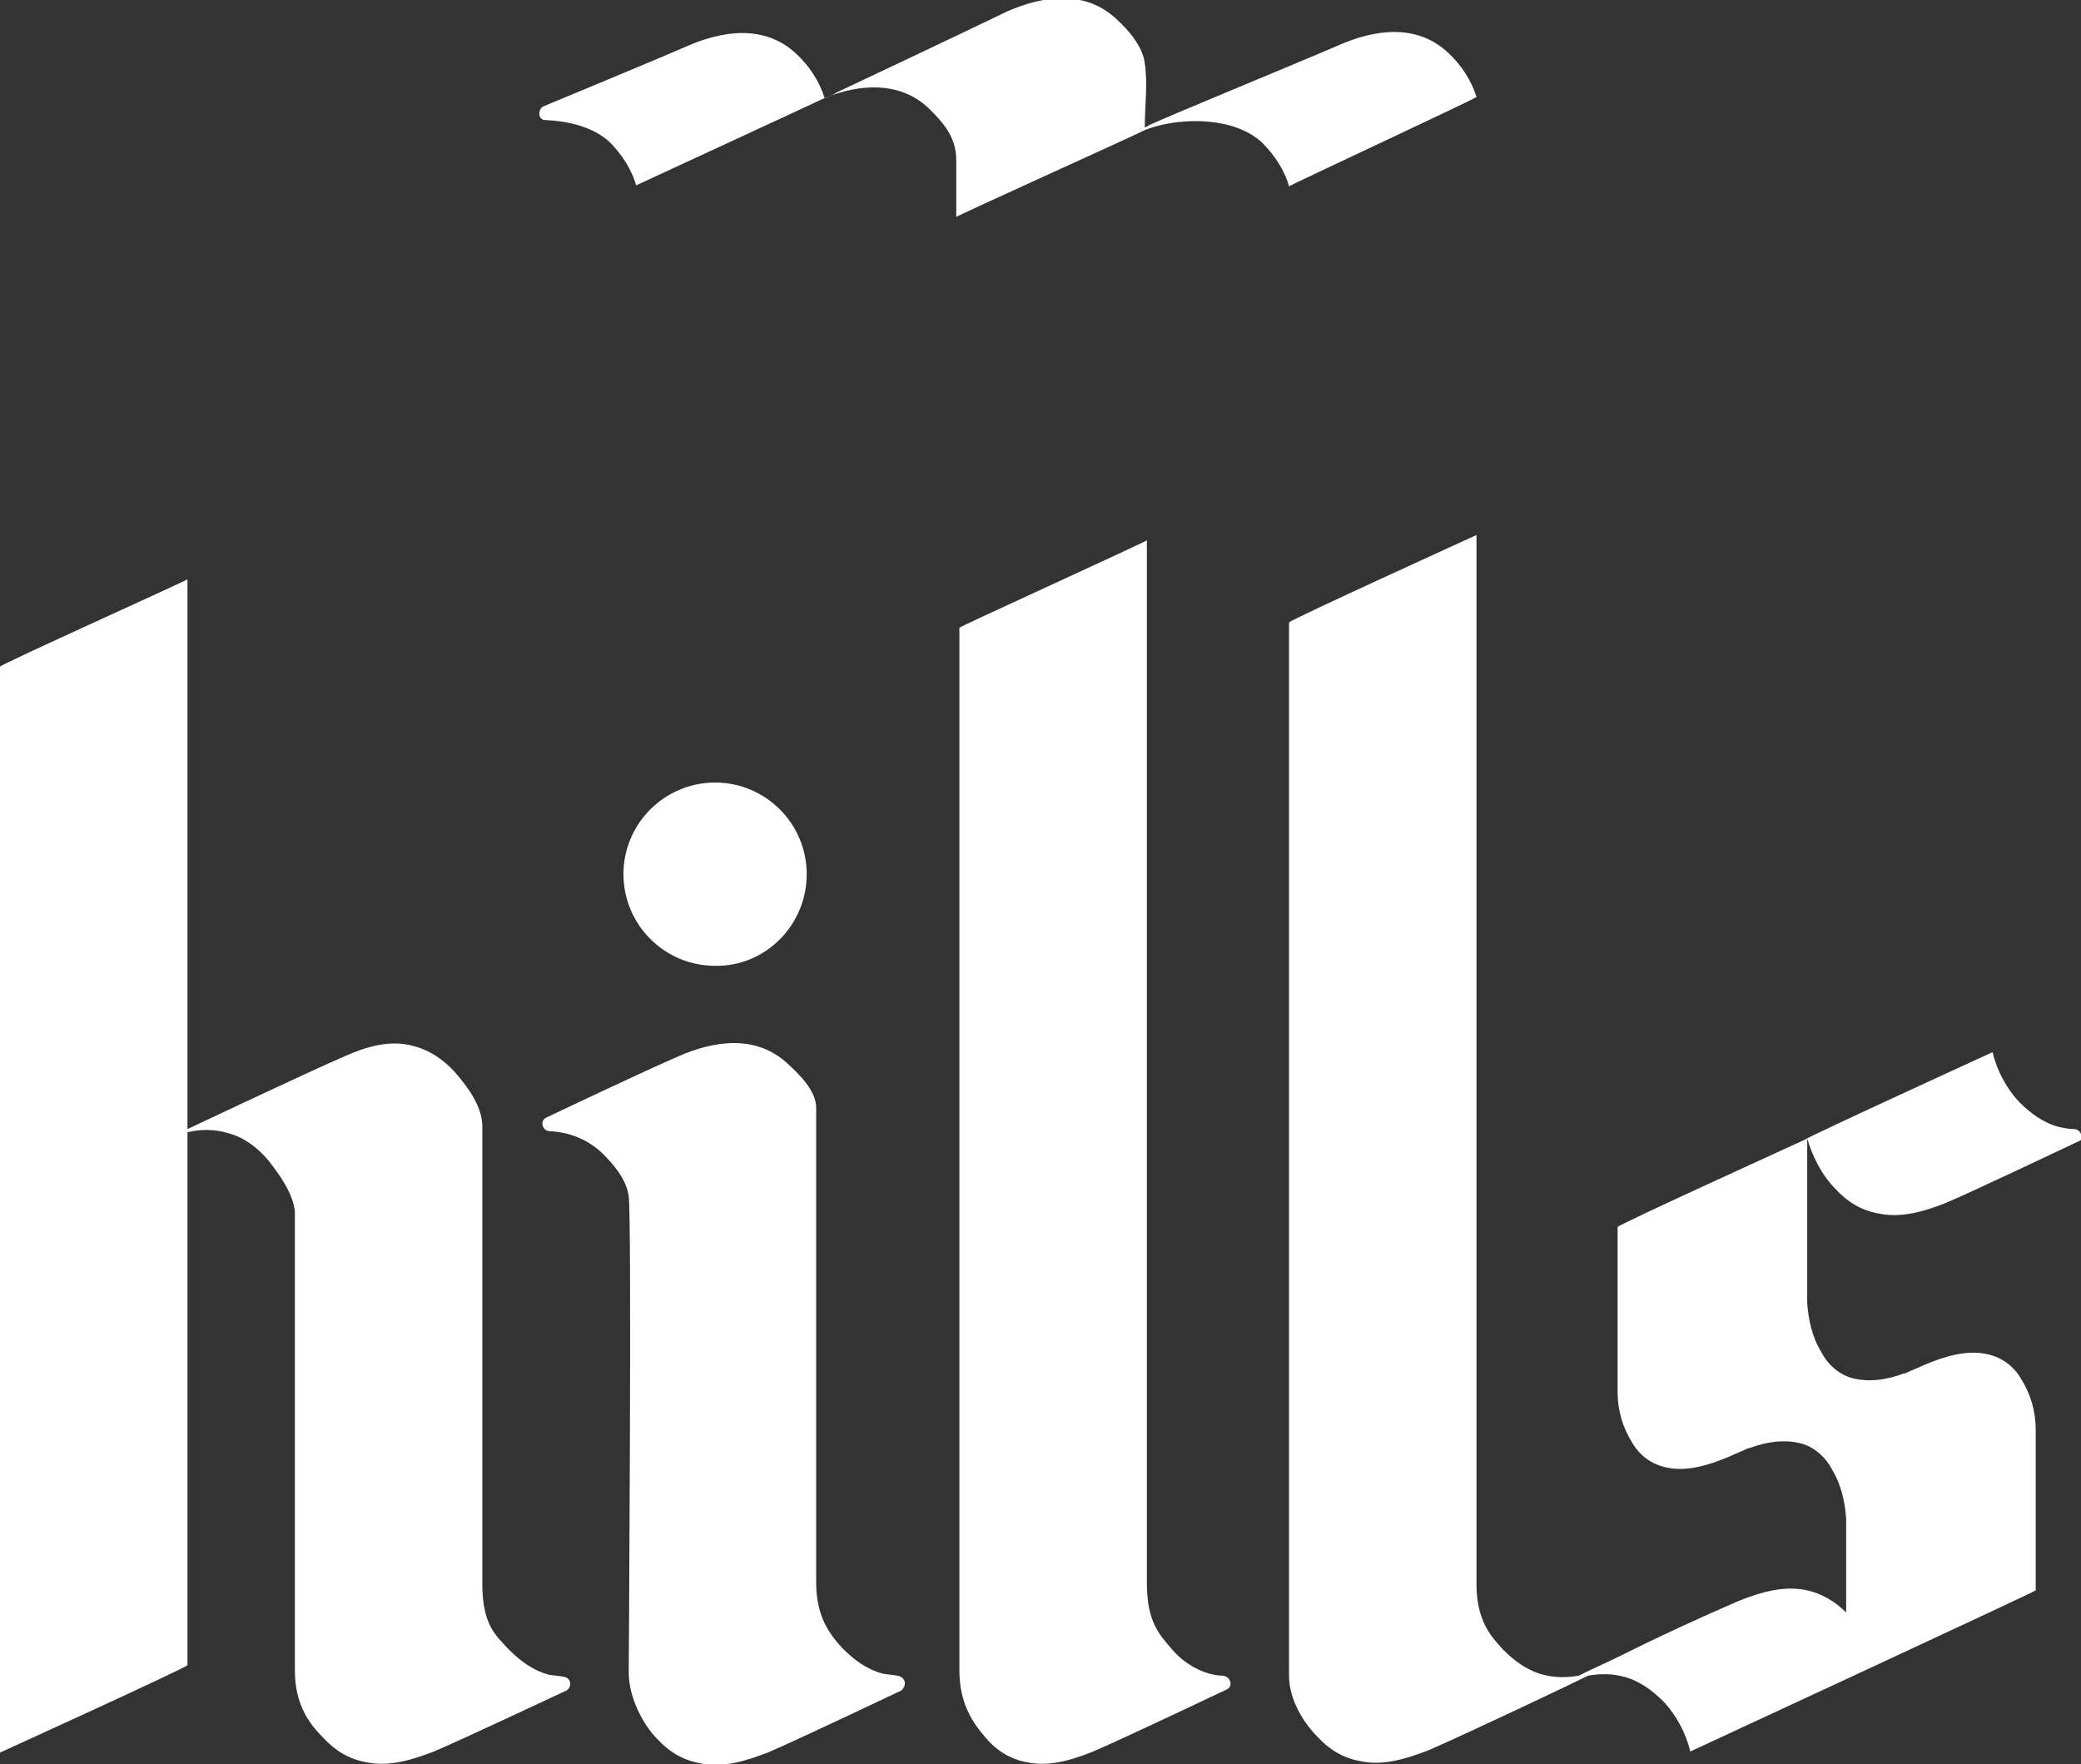
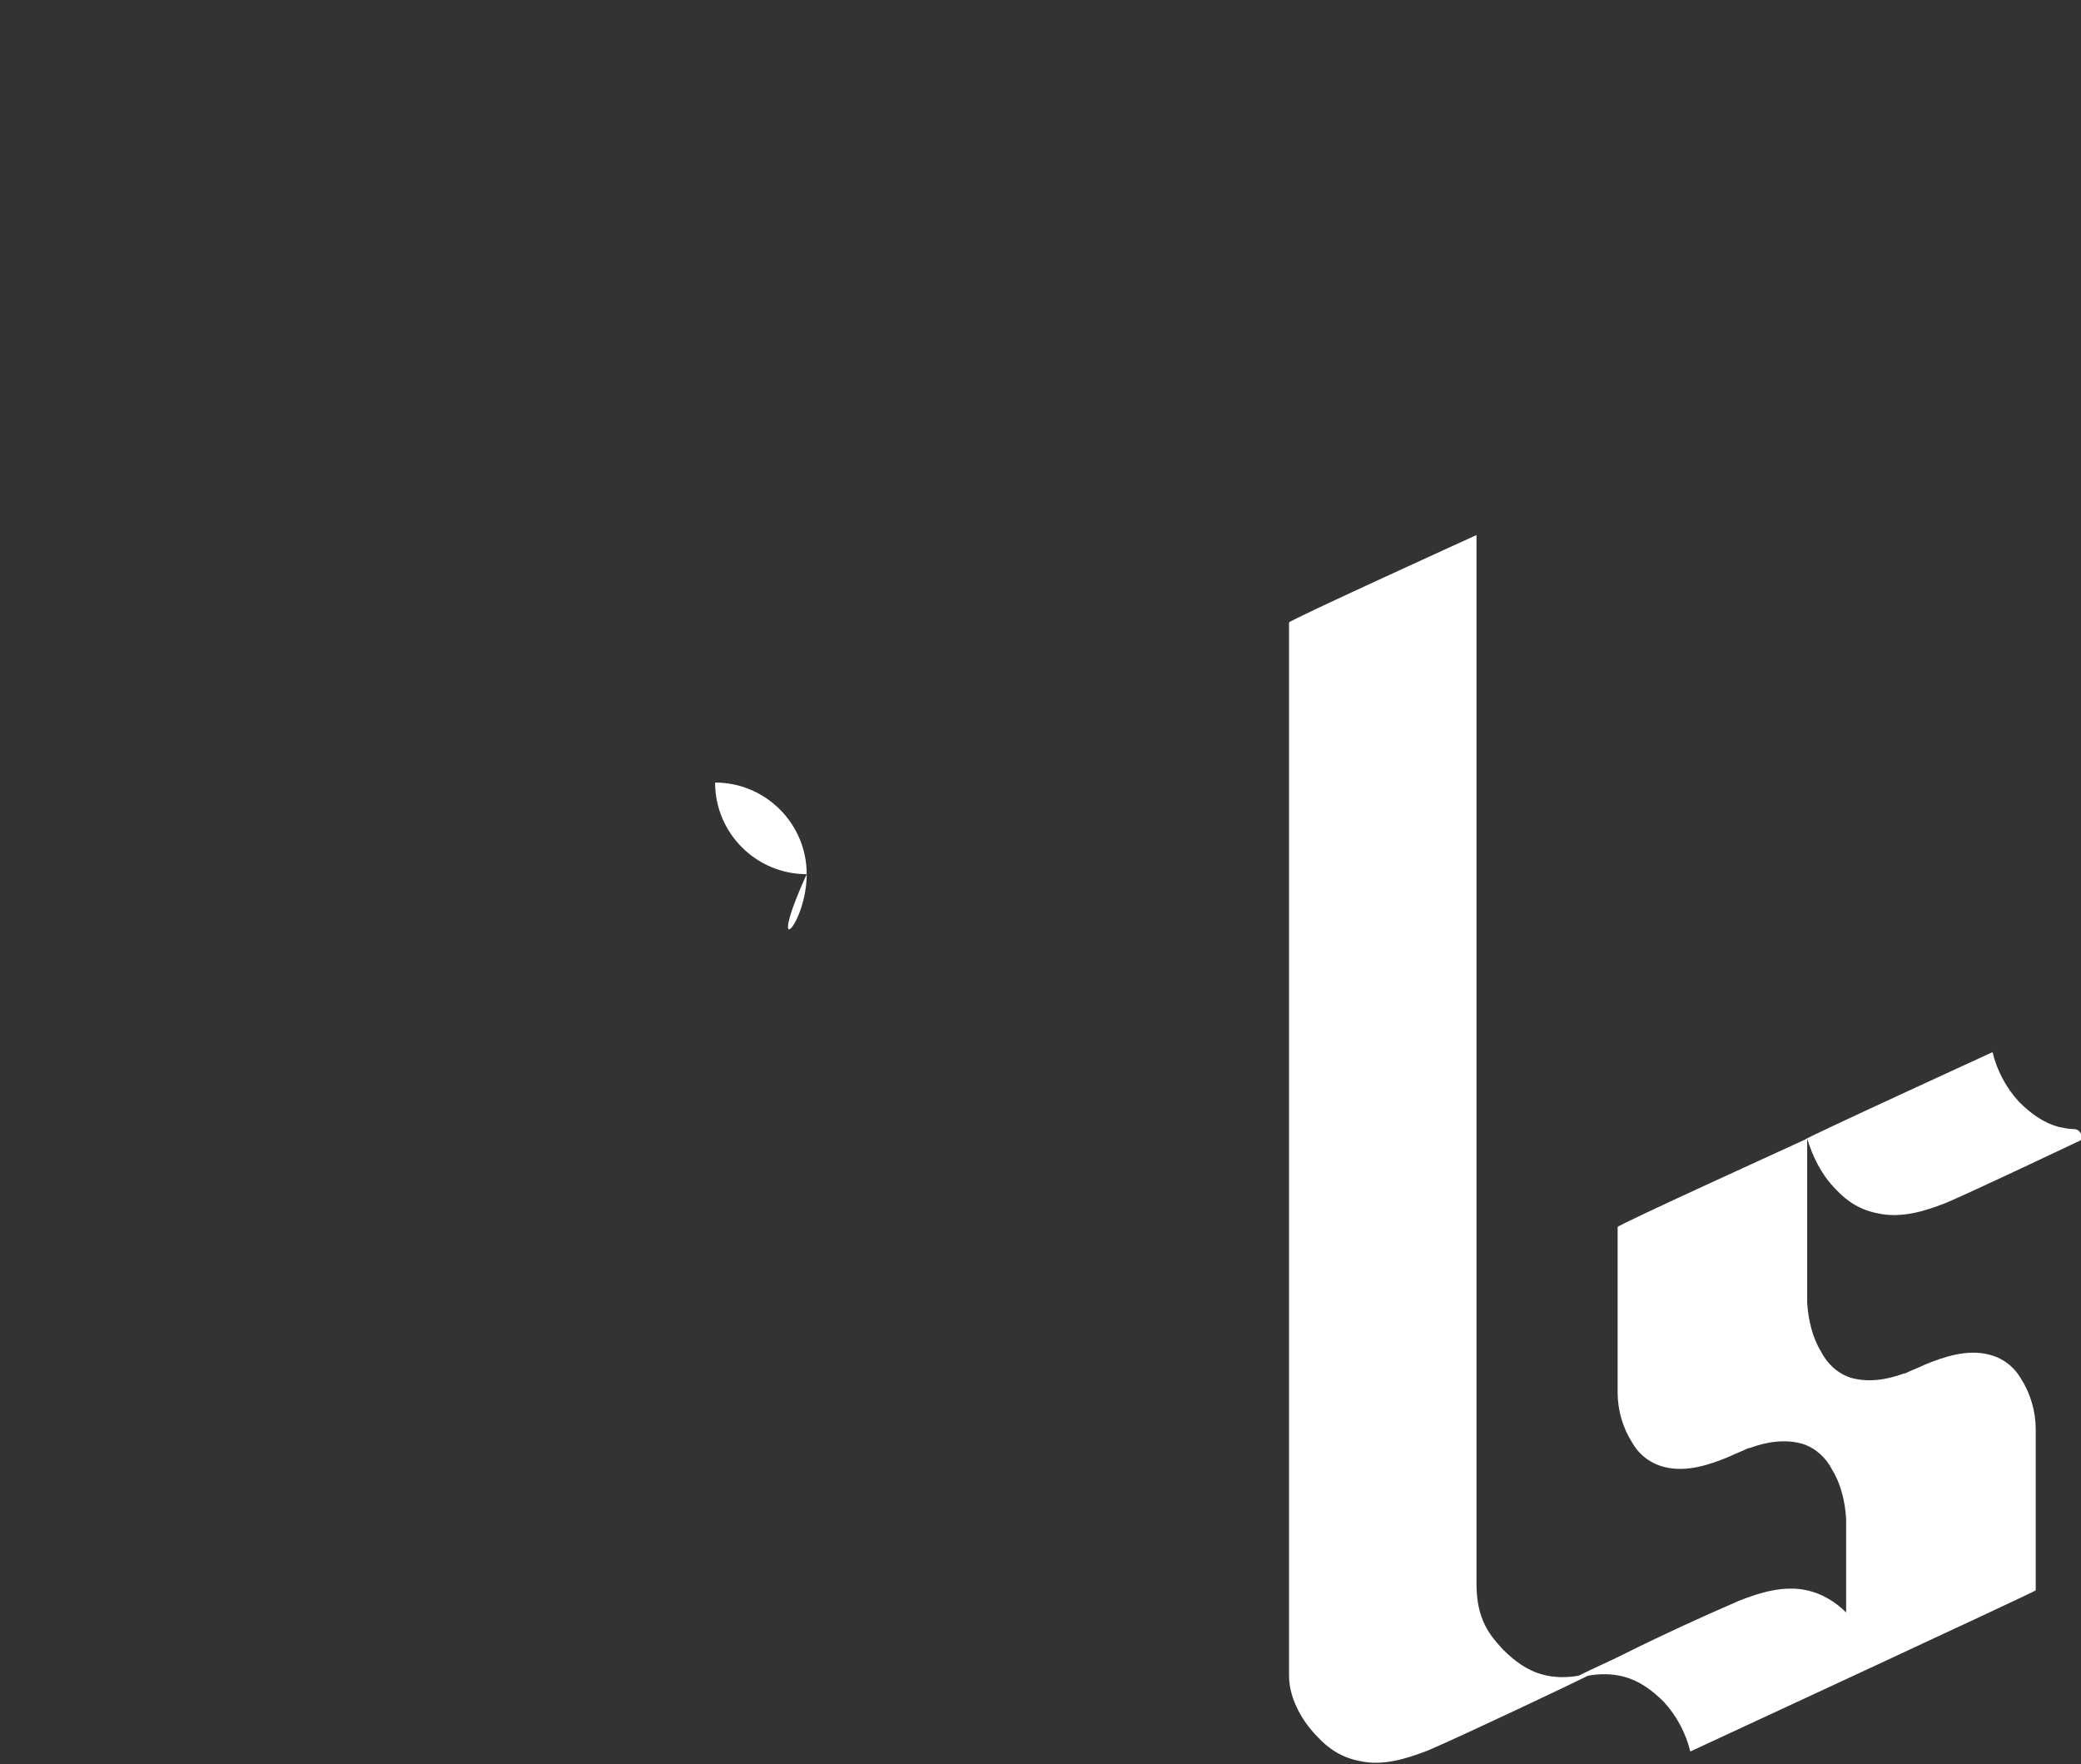
<svg xmlns="http://www.w3.org/2000/svg" version="1.1" id="Layer_1" x="0px" y="0px" viewBox="0 0 197.6 167.5" style="enable-background:new 0 0 197.6 167.5;" xml:space="preserve">
  <rect x="0" y="0" width="197.6" height="167.5" fill="#333333" stroke="none" />
  <style type="text/css">
	.st0{fill:#FFFFFF;}
</style>
  <g>
-     <path class="st0" d="M76.6,83c0-4.8-3.9-8.7-8.7-8.7c-4.8,0-8.7,3.9-8.7,8.7c0,4.8,3.9,8.7,8.7,8.7C72.6,91.8,76.6,87.9,76.6,83" />
-     <path class="st0" d="M116.1,159.1c-0.4,0-0.9-0.1-1.3-0.2c-1.4-0.4-2.7-1.3-3.6-2.4c-1.1-1.3-2.3-2.5-2.3-6.2v-99   c0,0.1-17.8,8.2-17.8,8.3v99c0,3.2,1.3,5,2.5,6.4c1,1.2,2.3,2,3.8,2.3c2.2,0.5,4.4-0.2,6.4-1c2.6-1.1,12.7-5.9,12.7-5.9   C117.1,160.1,116.9,159.2,116.1,159.1" />
-     <path class="st0" d="M85.2,159.1c-0.5-0.1-0.9-0.1-1.4-0.2c-1.5-0.4-2.7-1.3-3.8-2.4c-1.2-1.3-2.5-3-2.5-6.2v-45.1   c0-1.6-1.5-3.1-2.7-4.2c-3-2.8-7-2.2-10.4-0.7c-3.7,1.6-12.5,5.8-12.5,5.8c-0.7,0.3-0.4,1.3,0.3,1.3c1.8,0.1,3.5,0.7,5,2.1   c1.1,1.1,2.3,2.5,2.5,4.1c0.3,2,0,45.2,0,45.2c0,2.4,1.4,5,2.7,6.3c1.1,1.2,2.4,2,4,2.3c2.2,0.5,4.4-0.2,6.5-1   c2.6-1.1,12.7-5.9,12.7-5.9C86.2,159.9,85.9,159.2,85.2,159.1" />
-     <path class="st0" d="M53.5,159.2c-0.5-0.1-0.9-0.1-1.4-0.2c-1.5-0.4-2.7-1.3-3.8-2.4c-1.2-1.3-2.5-2.3-2.5-6.2v-43.6   c-0.1-1.9-1.4-3.6-2.6-5c-1.1-1.2-2.4-2.1-4-2.5c-2.2-0.6-4.5,0.1-6.5,1c-3.7,1.6-13.6,6.3-14.9,6.9V55c0,0.1-17.8,8.1-17.8,8.3   v103.1c0,0,17.8-8.1,17.8-8.3v-50.6c1.3-0.3,2.6-0.3,3.9,0.1c1.5,0.4,2.8,1.4,3.8,2.6c1.1,1.4,2.3,3.1,2.5,4.8v43.6   c0,3.3,1.4,5.1,2.7,6.4c1.1,1.2,2.4,2,4,2.3c2.2,0.5,4.4-0.2,6.5-1c2.6-1.1,12.6-5.8,12.6-5.8C54.3,160.2,54.3,159.3,53.5,159.2" />
-     <path class="st0" d="M140.2,9.2c-0.5-1.6-1.5-3.1-2.7-4.2c-3-2.8-7-2.2-10.4-0.7c-3.7,1.6-16.1,6.7-17.8,7.5   c-0.1,0-0.3,0.2-0.6,0.3c0-2,0.3-4.1,0-6.1c-0.2-1.6-1.5-3.1-2.7-4.2c-3-2.8-7-2.2-10.4-0.7C91.9,2.9,81.1,8,79.4,8.8   c-0.1,0.1-0.7,0.4-1.1,0.5c-0.5-1.6-1.5-3.1-2.7-4.2c-3-2.8-7-2.2-10.4-0.7c-2.5,1.1-13.6,5.7-13.6,5.7c-0.5,0.2-0.6,1.3,0.2,1.3   c2.3,0.1,4.6,0.7,6.1,2.1c1.1,1.1,2.1,2.6,2.5,4.1c0,0,17.1-7.9,17.7-8.2c0.1,0,0.1-0.1,0.3-0.1c0.2-0.1,0.5-0.2,0.7-0.3   c3.2-1.1,6.7-1.1,9.2,1.4c1.1,1.1,2.5,2.5,2.5,4.8v5.4c0-0.1,17.3-7.9,17.8-8.2c0.2-0.1,0.3-0.1,0.5-0.2c3.2-1.1,8.2-1.1,10.8,1.4   c1.1,1.1,2.1,2.6,2.5,4.1C122.4,17.6,140.3,9.3,140.2,9.2" />
+     <path class="st0" d="M76.6,83c0-4.8-3.9-8.7-8.7-8.7c0,4.8,3.9,8.7,8.7,8.7C72.6,91.8,76.6,87.9,76.6,83" />
    <path class="st0" d="M196.9,107.2c-0.5,0-0.9-0.1-1.4-0.2c-1.5-0.4-2.7-1.3-3.8-2.4c-1.2-1.3-2.1-3-2.5-4.7c0,0-17.9,8.2-17.8,8.3   l0,0c-0.2,0.1-17.8,8.1-17.8,8.3v15.7c0,1.7,0.5,3.4,1.4,4.8c0.7,1.2,1.8,2,3.1,2.3c2,0.5,4.2-0.2,6.1-1c0.6-0.3,1.2-0.5,1.8-0.8   c0,0,0.1,0,0.1,0c1.6-0.6,3.4-0.9,5.1-0.4c1.2,0.4,2.2,1.3,2.8,2.5c0.8,1.3,1.2,3,1.3,4.6v8.9c-1-1-2.3-1.8-3.7-2.1   c-2.2-0.5-4.5,0.2-6.5,1c-3.7,1.6-7.4,3.3-11,5.1c-1.4,0.7-2.8,1.3-4.2,2c-1.1,0.2-2.3,0.2-3.4-0.1c-1.5-0.4-2.7-1.3-3.8-2.4   c-1.2-1.3-2.5-2.8-2.5-6.2V50.8c0,0-17.8,8.1-17.8,8.3v100c0,2.3,1.4,4.5,2.7,5.8c1.1,1.2,2.4,2,4,2.3c2.2,0.5,4.4-0.2,6.5-1   c3.7-1.6,13.8-6.4,15.2-7.1c1.1-0.2,2.3-0.2,3.4,0.1c1.5,0.4,2.7,1.3,3.8,2.4c1.2,1.3,2.1,3,2.5,4.7c0,0,32.8-15.2,32.8-15.3v-15.3   c0-1.7-0.5-3.4-1.4-4.8c-0.7-1.2-1.8-2-3.1-2.3c-2-0.5-4.2,0.2-6.1,1c-0.6,0.3-1.2,0.5-1.8,0.8c0,0-0.1,0-0.1,0   c-1.6,0.6-3.4,0.9-5.1,0.4c-1.2-0.4-2.2-1.3-2.8-2.5c-0.8-1.3-1.2-3-1.3-4.6v-15.6c0.5,1.7,1.4,3.5,2.7,4.8c1.1,1.2,2.4,2,4,2.3   c2.2,0.5,4.5-0.2,6.5-1c2.6-1.1,12.7-5.9,12.7-5.9C197.8,108.2,197.7,107.2,196.9,107.2" />
  </g>
</svg>